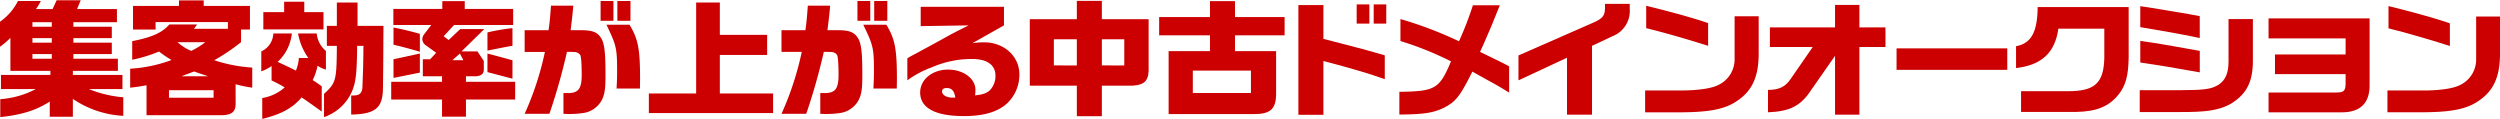
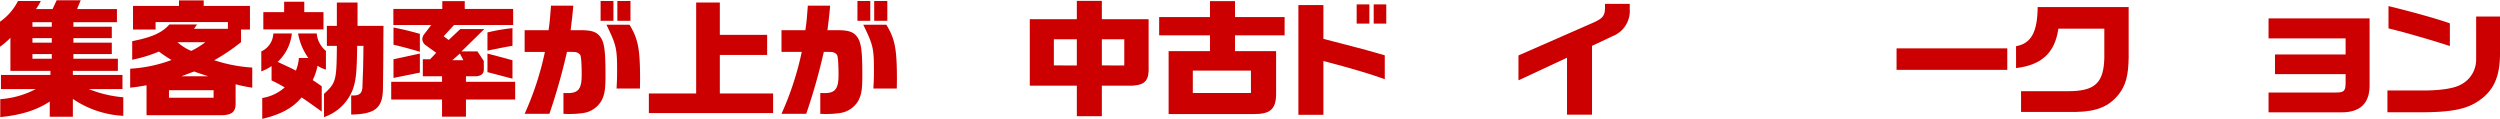
<svg xmlns="http://www.w3.org/2000/svg" viewBox="0 0 650.725 31" width="650.725" height="31">
  <g>
    <path d="M10.626.259A14.311,14.311,0,0,1,9.359,2.364h4.329l1.055-2.3h6.263l-.95,2.3H30.437v3.42H19.106V6.967H29.1V9.926H19.106v1.185H29.1V14.07H19.106v1.217H30.683v3.156H18.965V19.5H31.879v3.682H23.118a30.73,30.73,0,0,0,8.972,2.138v4.833a25.755,25.755,0,0,1-13.125-4.406v4.636H12.949V26.433C9.465,28.7,5.559,29.919.07,30.478V25.809a23.255,23.255,0,0,0,9.254-2.631H.246V19.5H13.125V18.443H2.709V9.861A21.273,21.273,0,0,1,0,12.163V5.652A14.61,14.61,0,0,0,4.68.259Zm2.851,6.708V5.784H8.445V6.967Zm0,4.144V9.926H8.445v1.185Zm0,4.176V14.07H8.445v1.217Z" fill="#c00" />
    <path d="M34.412,10.716c5.137-1.019,7.74-2.171,9.676-4.341H51.3l-.809,1.119h8.832V5.75H40.5V7.691H34.623V1.542H46.586V.1h6.439V1.542H65.059V7.691H62.737v3.288a53,53,0,0,1-6.967,4.7,39.14,39.14,0,0,0,9.887,1.907v5.229a33.134,33.134,0,0,1-4.328-.889v4.8c.071,2.27-.844,3.124-3.342,3.256H38.141V22.192c-2.217.394-2.639.46-4.257.625V17.884a36.667,36.667,0,0,0,10.767-2.268,29.954,29.954,0,0,1-3.273-2.2,36.912,36.912,0,0,1-6.966,2.136ZM55.594,25.447V23.474H43.982v1.973ZM46.2,10.979a12.055,12.055,0,0,0,3.589,2.269,21.452,21.452,0,0,0,3.659-2.269Zm7.988,8.878c-1.654-.559-1.9-.625-3.66-1.249-1.443.525-1.654.624-3.308,1.249Z" fill="#c00" />
    <path d="M68.014,13.379A5.351,5.351,0,0,0,71.146,8.71h4.82a11.787,11.787,0,0,1-3.695,7.4c3.237,1.513,3.414,1.579,4.75,2.269a10.754,10.754,0,0,0,.775-3.288h2.463A15.594,15.594,0,0,1,77.584,8.71H82.44a6.609,6.609,0,0,0,2.393,4.538v4.866A7.249,7.249,0,0,1,82.651,17.1a14.5,14.5,0,0,1-1.266,3.748c.985.625,1.161.757,2.357,1.612v6.577c-3.483-2.5-4.293-3.059-5.242-3.684-2.252,2.73-5.419,4.44-10.24,5.59V25.513A11.48,11.48,0,0,0,74.1,22.75a33.273,33.273,0,0,0-3.413-1.808V17.194a11.523,11.523,0,0,1-2.674,1.381ZM73.96,3.153V.457H79.2v2.7h5V7.658H68.542V3.153Zm11.119,8.779V6.737h2.6V.654h5.384V6.737h6.756c-.035,2.4-.035,3.946-.035,4.505l-.036,6.05-.07,5.492c0,5.294-1.9,6.905-8.269,7.037V24.855c1.478.033,2.005-.132,2.5-.69a2.775,2.775,0,0,0,.422-1.415c.071-1.709.071-2.038.176-4.767l.071-3.749c0-.263,0-1.315.035-2.3H92.961c-.07,6.9-.316,9.142-1.161,11.41a12.21,12.21,0,0,1-7.46,7.136V24.427c3.132-2.86,3.273-3.452,3.343-12.495Z" fill="#c00" />
    <path d="M115.057,21.3V19.857h-5V15.418h1.9l1.584-1.677-2.6-1.874a2.107,2.107,0,0,1-1.02-1.645,2.266,2.266,0,0,1,.492-1.314l1.83-2.4H102.39V2.331h12.737V.292h5.841V2.331h12.6V6.507H118.188l-2.709,2.926,1.3.986,3.026-2.86h6.263l-5.946,5.82h4.152l1.654,2.5v2.2c.035,1.15-.774,1.775-2.323,1.775h-2.322V21.3h12.808v4.6H121.285v4.471h-6.228V25.908h-13.23V21.3Zm-5.771-7.826c-2.287-.69-5.031-1.414-6.861-1.842V7.165c2.252.427,4.152.887,6.861,1.644Zm0,5.426-6.861,1.381V15.418l6.861-1.48Zm11.331-3.223-.915-1.743-1.971,1.743Zm6.263-7.234a49.336,49.336,0,0,1,6.509-1.118v4.6c-1.97.329-2.076.362-6.509,1.25Zm6.509,12.035-6.509-1.71V13.938l6.509,1.743Z" fill="#c00" />
    <path d="M142.783,7.855c.282-1.94.352-2.631.634-6.379h5.806c-.212,2.5-.317,3.321-.7,6.379h2.568c3.026,0,4.293.46,5.278,1.907.95,1.447,1.232,3.617,1.232,9.734,0,3.781-.211,5.063-1.02,6.674a6.555,6.555,0,0,1-4.821,3.256,25.611,25.611,0,0,1-5.1.2V24.2c.492.032.88.032,1.091.032,2.815,0,3.659-1.117,3.659-4.734,0-2.795-.141-4.8-.387-5.2a1.867,1.867,0,0,0-1.619-.757,15.062,15.062,0,0,0-1.829-.032A154.886,154.886,0,0,1,143,29.624h-6.44a78.54,78.54,0,0,0,5.278-16.113h-5.278V7.855Zm16.89-7.6V5.421H156.33V.259Zm4.187,6.182c2.252,3.749,2.744,6.281,2.744,14.3l-.035,2.3h-6.087c.106-1.874.141-2.828.141-4.438,0-6.051-.176-6.807-2.78-12.167Zm.246-6.182V5.421h-3.413V.259Z" fill="#c00" />
    <path d="M181.206,24.329V.654h6.158V9.072h12.315V14.3H187.364V24.329h13.864v5.1H168.891v-5.1Z" fill="#c00" />
    <path d="M209.636,7.855c.281-1.94.352-2.631.633-6.379h5.806c-.211,2.5-.317,3.321-.7,6.379h2.569c3.026,0,4.293.46,5.278,1.907.95,1.447,1.231,3.617,1.231,9.734,0,3.781-.211,5.063-1.02,6.674a6.555,6.555,0,0,1-4.821,3.256,25.611,25.611,0,0,1-5.1.2V24.2c.493.032.88.032,1.091.032,2.815,0,3.66-1.117,3.66-4.734,0-2.795-.141-4.8-.387-5.2a1.869,1.869,0,0,0-1.619-.757,15.1,15.1,0,0,0-1.83-.032,154.64,154.64,0,0,1-4.574,16.113h-6.439a78.6,78.6,0,0,0,5.278-16.113h-5.278V7.855Zm16.889-7.6V5.421h-3.342V.259Zm4.188,6.182c2.252,3.749,2.744,6.281,2.744,14.3l-.035,2.3h-6.087c.1-1.874.141-2.828.141-4.438,0-6.051-.176-6.807-2.78-12.167Zm.246-6.182V5.421h-3.413V.259Z" fill="#c00" />
-     <path d="M239.649,6.8V1.772h21.675V6.606l-8.234,4.636a22.775,22.775,0,0,1,3.061-.23c5.173,0,9.184,3.616,9.184,8.352a10.205,10.205,0,0,1-3.519,7.826c-2.462,2.039-6.016,3.025-10.907,3.025-7.46,0-11.4-2.1-11.4-6.149,0-3.354,3.167-5.952,7.284-5.952,3.976,0,7.107,2.335,7.107,5.295a12.038,12.038,0,0,1-.1,1.414c2.252-.231,3.343-.658,4.152-1.678a5.385,5.385,0,0,0,1.161-3.387c0-2.86-2.146-4.406-6.122-4.406a25.961,25.961,0,0,0-10.451,2.17,25.6,25.6,0,0,0-6.368,3.388V15.188c.281-.2,1.09-.658,1.161-.69,1.161-.592,2.322-1.25,3.483-1.875.809-.427,2.076-1.118,3.448-1.874,3.73-2.072,4.153-2.3,7.882-4.143Zm9.008,18.578c-.282-1.743-.915-2.465-2.252-2.465-.774,0-1.2.295-1.2.887,0,.92,1.162,1.612,2.71,1.612h.457Z" fill="#c00" />
    <path d="M280.289,5V.226H286.8V5h12.175V17.161c.176,3.65-.809,4.9-4.082,5.13H286.8v7.957h-6.509V22.291H268.044V5Zm0,12.034V10.222h-5.982v6.807Zm12.35,0V10.222H286.8v6.807Z" fill="#c00" />
    <path d="M301.716,4.435h13.231V.292h6.51V4.435h12.914V9.2H321.457v4.11h10.7v11.18c-.035,3.913-1.514,5.228-5.806,5.2H304.18V13.314h10.767V9.2H301.716ZM325.609,24.2V18.377H310.478V24.2Z" fill="#c00" />
    <path d="M344.468,1.311v8.813l2.955.756c1.936.527,3.871,1.02,5.806,1.513,1.479.361,3.062.822,7.214,2.006v6.215c-3.766-1.382-8.8-2.862-15.975-4.736V29.886h-6.51V1.311Zm11.963-.164v5h-3.307v-5Zm4.4,0v5h-3.273v-5Z" fill="#c00" />
-     <path d="M364.523,4.961a100.778,100.778,0,0,1,15.236,5.788,88.587,88.587,0,0,0,3.624-9.372h7c-1.759,4.34-2.146,5.36-2.779,6.774l-1.479,3.42c-.281.625-.6,1.282-.878,1.94,4.539,2.2,5.242,2.531,7.564,3.748V24.1c-2.744-1.678-2.85-1.743-5.489-3.189-1.407-.79-2.78-1.546-4.081-2.27-3.273,6.511-4.293,7.793-7.39,9.4-2.814,1.349-5.137,1.71-11.611,1.777V23.9c9.394-.132,10.415-.757,13.441-7.925a82.793,82.793,0,0,0-13.16-5.294Z" fill="#c00" />
    <path d="M395.24,14.431l19.424-8.516c2.568-1.151,3.1-1.841,3.1-4.012V1.015h6.44V2.3a7.05,7.05,0,0,1-4.434,7.1l-5.384,2.531V29.853h-6.508V15.024L395.24,20.91Z" fill="#c00" />
-     <path d="M457.766,4.238v9.9c-.035,5.755-1.653,9.372-5.349,11.937-3.095,2.236-7,3.091-14.461,3.157h-9.747V23.54h9.853c4.187-.033,7.6-.559,9.254-1.447A7.353,7.353,0,0,0,451.5,15.32V4.238Zm-29.275-2.73c6.263,1.513,12.984,3.388,16.115,4.505v5.919c-5.453-1.742-11.541-3.485-16.115-4.6Z" fill="#c00" />
-     <path d="M460.193,23.409c2.92-.034,4.5-.789,5.946-2.927l5.7-8.254H460.685v-5.1h16.96V1.279h6.334V7.131h6.791v5.1h-6.791V29.853h-6.334V14.53l-6.157,8.812c-2.745,4.209-5.525,5.657-11.3,5.887Z" fill="#c00" />
    <path d="M522.472,12.59v5.59H493.655V12.59Z" fill="#c00" />
    <path d="M524.758,12.031c3.942-.723,5.56-3.65,5.63-10.194h23.681V14.958c-.07,4.767-.774,7.333-2.674,9.7-2.463,3.058-5.7,4.374-10.908,4.472H526.061V23.737h12.1c7.073.033,9.395-2.071,9.571-8.614V7.46H535.772c-.88,6.248-4.328,9.47-11.014,10.259Z" fill="#c00" />
-     <path d="M556.954,23.474H567.72c6.123-.033,7.847-.263,9.747-1.414,1.795-1.184,2.6-3.058,2.6-6.051V4.961h6.334V15.944c0,5.557-1.83,8.879-6.229,11.345-3.025,1.446-5.981,1.907-12.772,1.874h-10.45Zm.14-21.867,2.217.329,8.163,1.349c1.654.262,2.463.426,5.1.92V9.894c-5.771-1.184-9.5-1.842-15.483-2.828Zm0,9.043c3.238.461,3.378.493,5.419.822,1.021.164,3.343.559,6.967,1.217l3.1.559v5.589l-3.2-.558c-1.62-.3-3.273-.592-4.892-.856-1.407-.229-3.166-.525-7.389-1.15Z" fill="#c00" />
    <path d="M616.783,4.789V21.951c.1,4.882-2.408,7.359-7.465,7.29H590.482V24.079h17.58c2.023,0,2.442-.384,2.477-2.372V19.3H592.157V14.172h18.382V9.987H590.482v-5.2Z" fill="#c00" />
    <path d="M650.725,4.3v9.87c-.035,5.739-1.64,9.345-5.3,11.9-3.069,2.23-6.941,3.083-14.337,3.148h-9.662V23.552h9.768c4.15-.033,7.534-.557,9.174-1.443a7.335,7.335,0,0,0,4.15-6.755V4.3ZM621.7,1.583c6.209,1.507,12.871,3.376,15.975,4.492v5.9c-5.406-1.738-11.44-3.476-15.975-4.591Z" fill="#c00" />
  </g>
</svg>